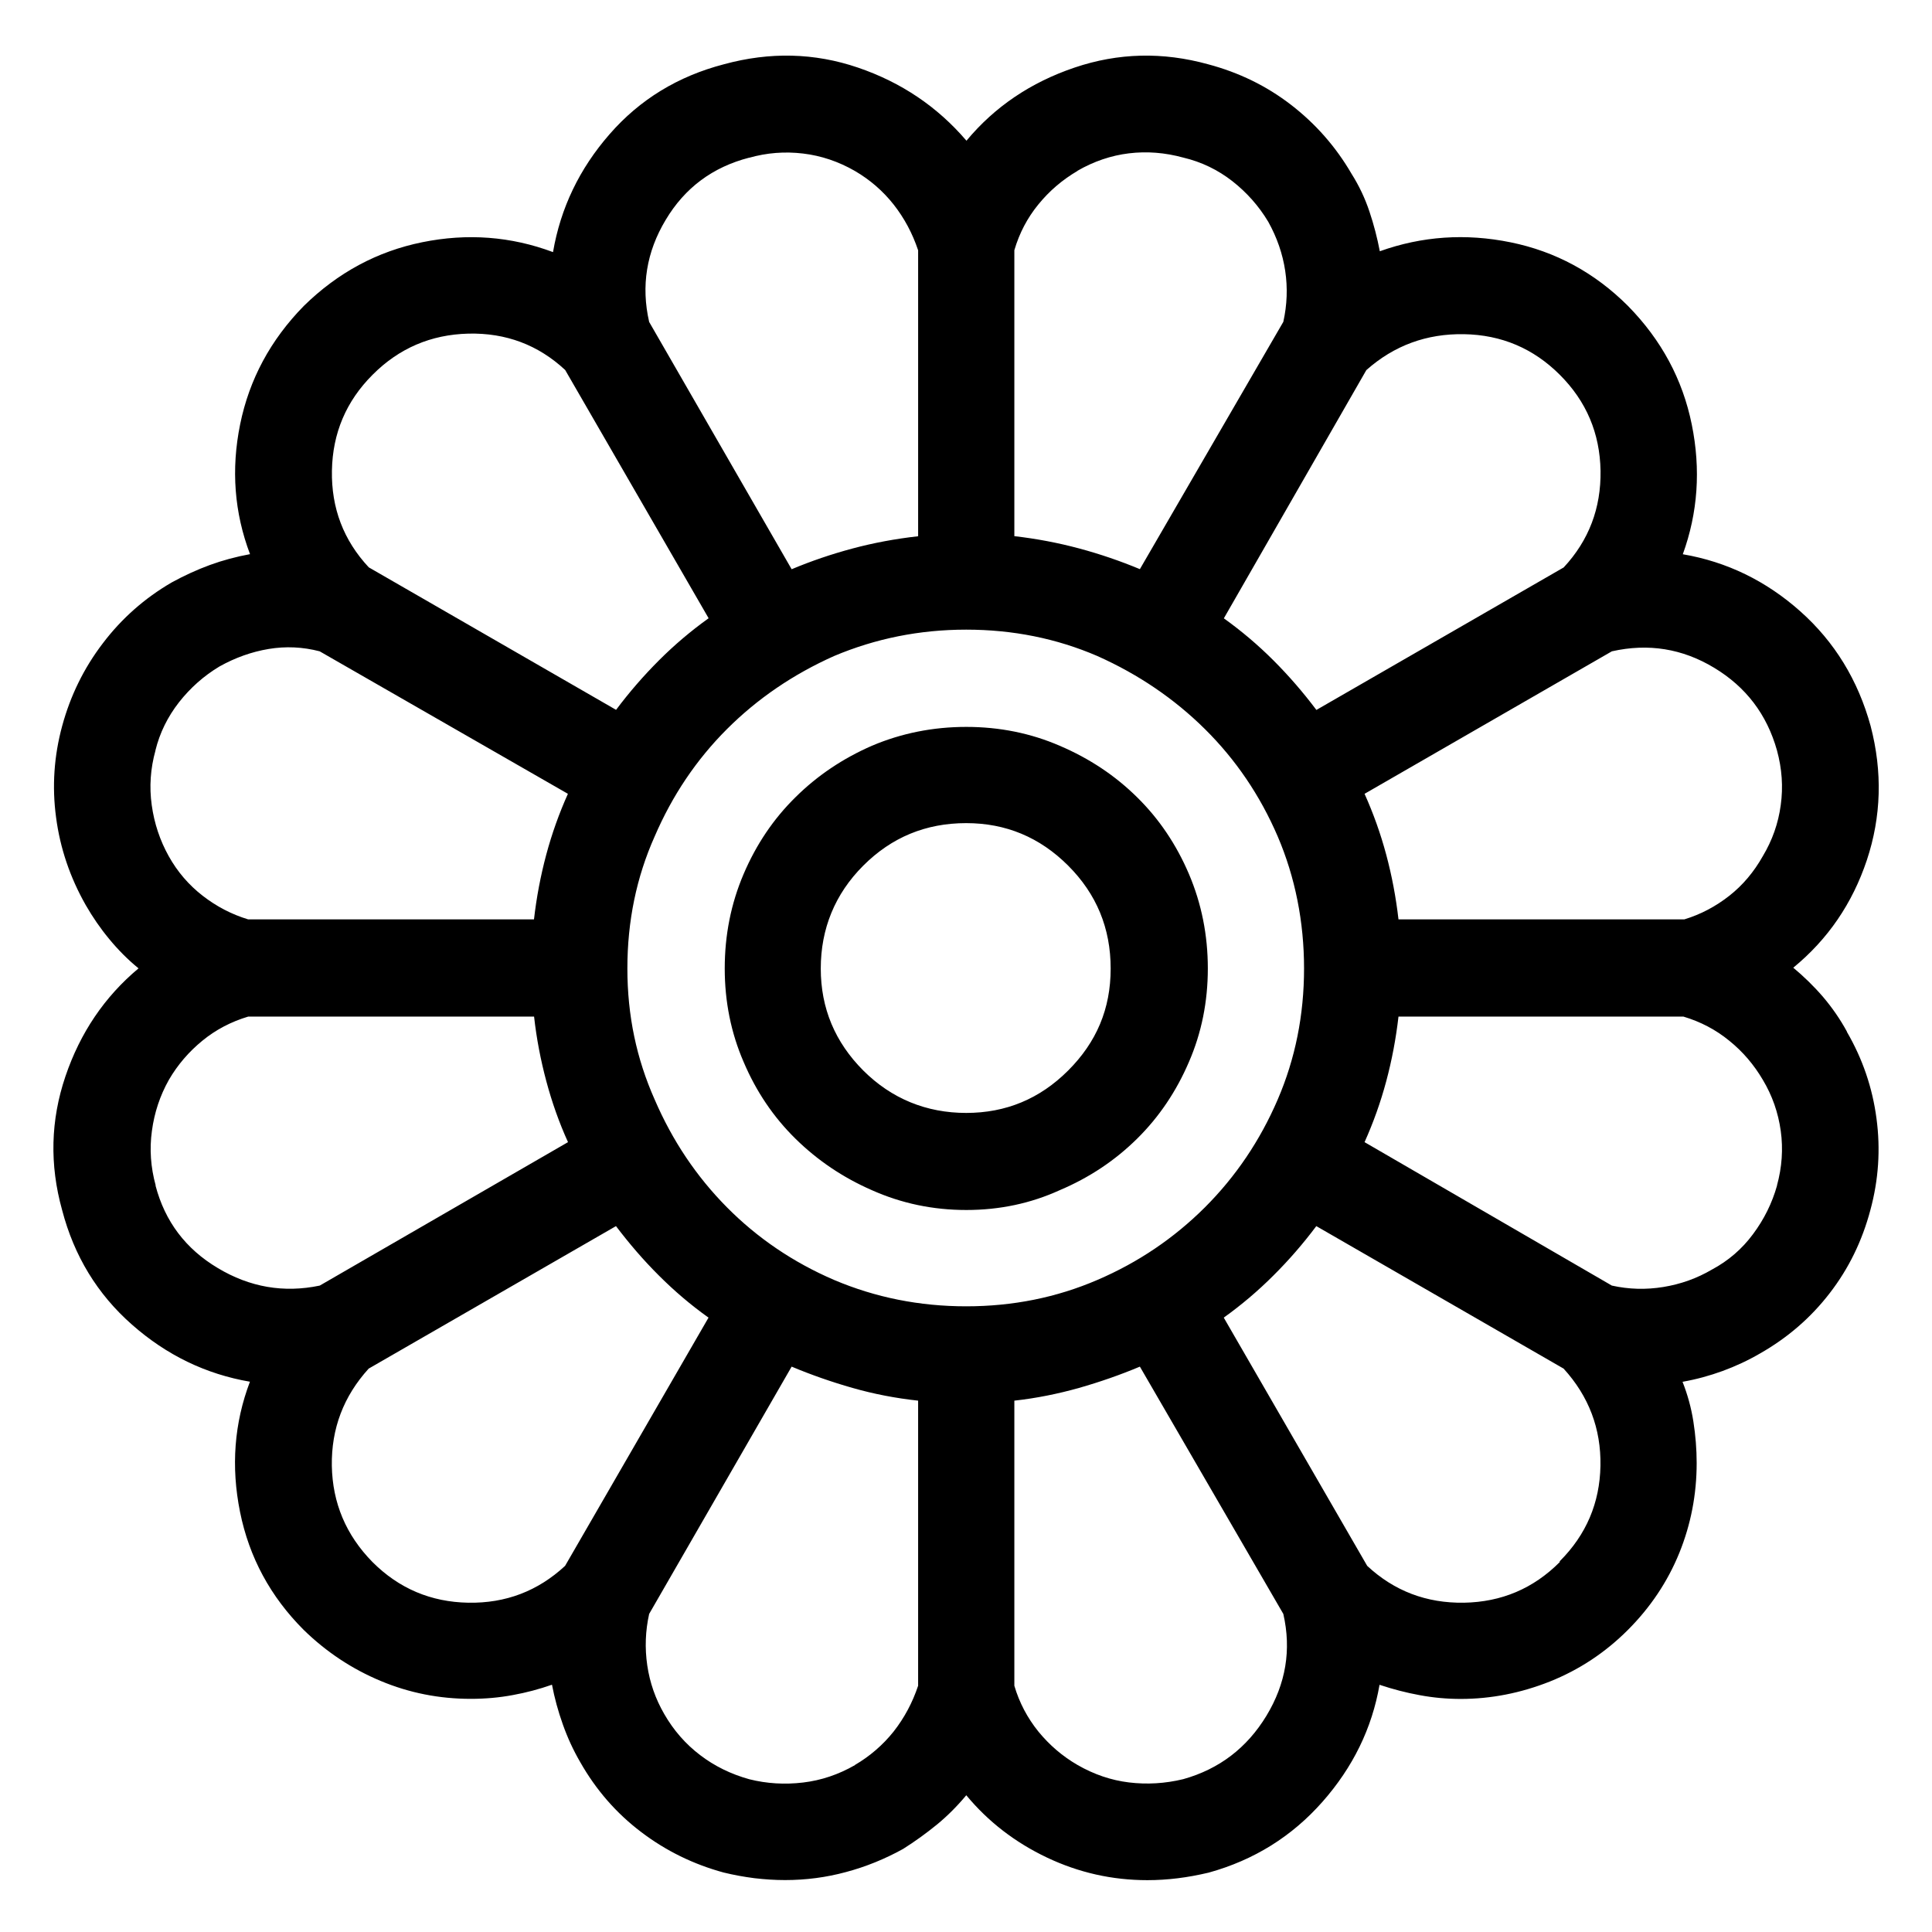
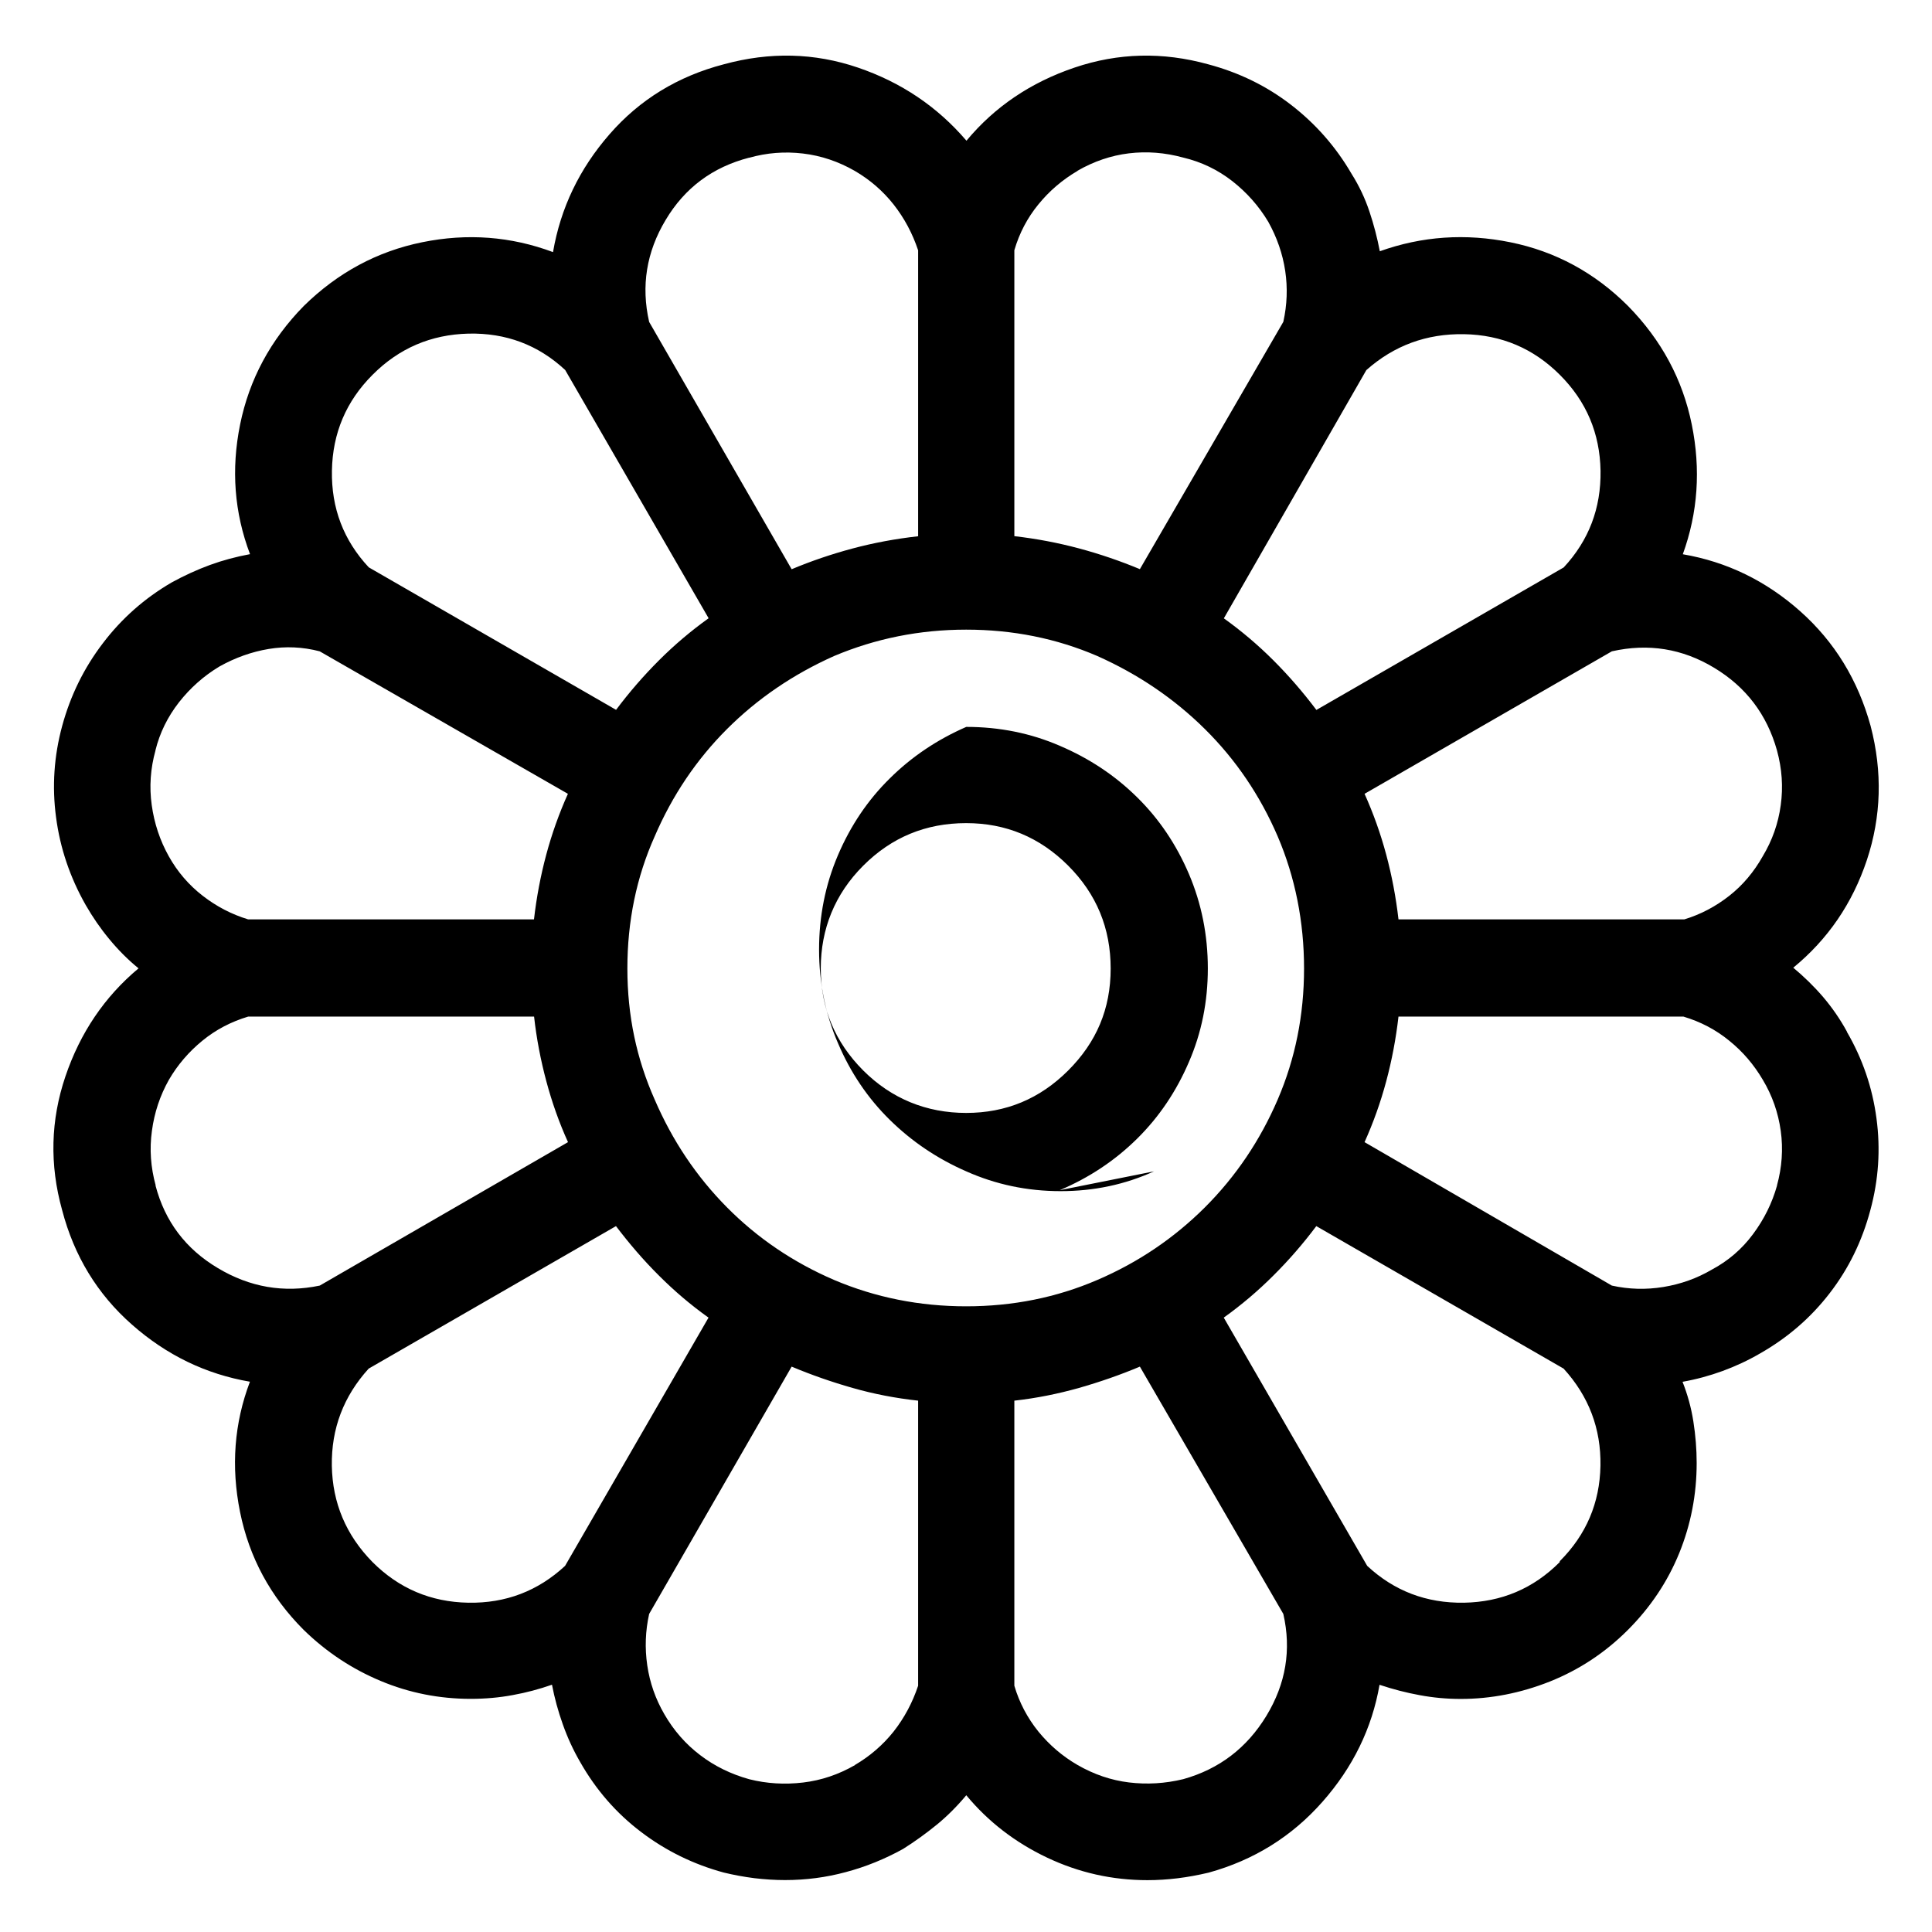
<svg xmlns="http://www.w3.org/2000/svg" id="Ebene_1" version="1.1" viewBox="0 0 205 205">
-   <path d="M195.96,109.47c1.67,2.87,2.72,5.94,3.15,9.21.44,3.27.22,6.51-.65,9.72-.87,3.27-2.3,6.21-4.31,8.81-2,2.6-4.47,4.74-7.41,6.41-1.27.74-2.59,1.35-3.95,1.85-1.37.5-2.79.89-4.26,1.15.53,1.34.92,2.74,1.15,4.21s.35,2.94.35,4.41c0,3.34-.62,6.53-1.85,9.56-1.24,3.04-3.06,5.76-5.46,8.16s-5.16,4.22-8.26,5.46c-3.1,1.23-6.26,1.85-9.46,1.85-1.47,0-2.92-.13-4.36-.4-1.43-.26-2.85-.63-4.26-1.1-.8,4.61-2.82,8.75-6.06,12.42s-7.26,6.18-12.07,7.51c-1.14.27-2.24.47-3.3.6-1.07.13-2.14.2-3.2.2-3.74,0-7.29-.8-10.66-2.4-3.37-1.6-6.23-3.8-8.56-6.61-.94,1.13-1.97,2.17-3.1,3.1-1.14.93-2.34,1.8-3.61,2.6-1.94,1.07-3.95,1.89-6.06,2.45-2.1.57-4.26.85-6.46.85-1.07,0-2.15-.07-3.25-.2-1.1-.14-2.19-.34-3.26-.6-3.2-.87-6.13-2.3-8.76-4.3-2.64-2-4.79-4.47-6.46-7.41-.74-1.27-1.35-2.6-1.85-4.01-.5-1.4-.88-2.8-1.15-4.21-1.34.47-2.72.84-4.16,1.1-1.44.27-2.92.4-4.46.4-3.34,0-6.53-.63-9.56-1.9-3.04-1.27-5.76-3.07-8.16-5.41-3.54-3.54-5.79-7.71-6.76-12.52s-.62-9.42,1.05-13.82c-4.67-.8-8.85-2.82-12.52-6.06-3.67-3.23-6.14-7.29-7.41-12.16-1.34-4.81-1.22-9.53.35-14.17s4.16-8.46,7.76-11.47c-1.14-.93-2.17-1.97-3.1-3.1-.94-1.13-1.77-2.34-2.5-3.61-1.67-2.94-2.72-6.04-3.15-9.31-.44-3.27-.22-6.51.65-9.71s2.3-6.13,4.31-8.76c2-2.64,4.44-4.79,7.31-6.46,1.33-.73,2.69-1.35,4.05-1.85,1.37-.5,2.79-.88,4.26-1.15-1.67-4.41-2.02-9-1.05-13.77s3.22-8.96,6.76-12.57c3.61-3.54,7.79-5.79,12.57-6.76,4.77-.97,9.4-.62,13.87,1.05.8-4.67,2.8-8.85,6.01-12.52,3.2-3.67,7.24-6.14,12.12-7.41,4.87-1.33,9.61-1.22,14.22.35s8.44,4.16,11.52,7.76c3-3.61,6.83-6.19,11.47-7.76,4.64-1.57,9.36-1.68,14.17-.35,3.27.87,6.21,2.3,8.81,4.31s4.74,4.44,6.41,7.31c.8,1.27,1.43,2.6,1.9,4.01.47,1.4.83,2.8,1.1,4.21,4.47-1.6,9.1-1.92,13.87-.95,4.77.97,8.93,3.22,12.47,6.76,3.54,3.61,5.79,7.79,6.76,12.57.97,4.77.65,9.36-.95,13.77,4.67.8,8.83,2.82,12.47,6.06,3.64,3.24,6.12,7.3,7.46,12.17,1.27,4.87,1.13,9.61-.4,14.22-1.54,4.61-4.14,8.41-7.81,11.42,1.13.94,2.19,1.97,3.16,3.1.97,1.14,1.82,2.37,2.55,3.71l-.03-.02ZM16.5,79.62c-.54,1.94-.67,3.87-.4,5.81.27,1.94.87,3.74,1.8,5.41.93,1.67,2.14,3.07,3.61,4.21s3.07,1.97,4.81,2.5h30.34c.27-2.34.7-4.62,1.3-6.86s1.37-4.39,2.3-6.46l-26.34-15.12c-1.8-.47-3.61-.55-5.41-.25s-3.54.92-5.21,1.85c-1.67,1-3.1,2.27-4.31,3.81-1.2,1.54-2.04,3.24-2.5,5.11h0ZM16.5,125.79c1,3.81,3.2,6.73,6.61,8.76,3.4,2.04,7.01,2.66,10.82,1.86l26.34-15.22c-.94-2.07-1.7-4.22-2.3-6.46s-1.04-4.52-1.3-6.86h-30.34c-1.8.54-3.42,1.38-4.86,2.56-1.43,1.17-2.62,2.55-3.55,4.15-.94,1.67-1.54,3.47-1.8,5.41-.27,1.94-.13,3.87.4,5.8h-.02ZM39.53,39.77c-2.8,2.8-4.24,6.19-4.31,10.17-.07,3.97,1.23,7.39,3.91,10.26l26.24,15.12c1.4-1.87,2.92-3.62,4.56-5.26s3.39-3.12,5.26-4.46l-15.22-26.34c-2.87-2.67-6.29-3.95-10.27-3.86-3.97.1-7.36,1.55-10.16,4.36h0ZM39.53,165.75c2.8,2.8,6.19,4.24,10.16,4.31,3.97.07,7.39-1.24,10.27-3.91l15.22-26.34c-1.87-1.33-3.62-2.82-5.26-4.46-1.64-1.63-3.15-3.39-4.56-5.25l-26.24,15.12c-2.67,2.94-3.97,6.37-3.91,10.31.07,3.94,1.5,7.35,4.31,10.21h0ZM102.52,138.61c4.94,0,9.58-.93,13.92-2.8,4.34-1.86,8.14-4.44,11.42-7.71,3.27-3.27,5.84-7.08,7.71-11.42,1.87-4.34,2.8-8.98,2.8-13.92s-.94-9.68-2.8-14.02c-1.87-4.34-4.44-8.13-7.71-11.37-3.27-3.24-7.08-5.82-11.42-7.76-4.34-1.87-8.98-2.8-13.92-2.8s-9.61.94-14.02,2.8c-4.34,1.94-8.13,4.52-11.37,7.76-3.24,3.24-5.79,7.03-7.66,11.37-1.94,4.34-2.9,9.01-2.9,14.02s.97,9.58,2.9,13.92c1.87,4.34,4.42,8.15,7.66,11.42,3.24,3.27,7.03,5.84,11.37,7.71,4.41,1.87,9.08,2.8,14.02,2.8ZM79.49,16.73c-3.87,1-6.83,3.2-8.86,6.61-2.04,3.4-2.62,7.01-1.75,10.82l15.12,26.24c2.07-.87,4.22-1.6,6.46-2.2,2.24-.6,4.56-1.03,6.96-1.3v-30.34c-.6-1.8-1.47-3.42-2.6-4.86-1.14-1.44-2.5-2.62-4.11-3.56-1.74-1-3.57-1.62-5.51-1.85s-3.84-.08-5.71.45h0ZM90.71,187.28c1.6-.94,2.97-2.12,4.11-3.55,1.13-1.44,2-3.06,2.6-4.86v-30.25c-2.4-.26-4.72-.71-6.96-1.35s-4.39-1.39-6.46-2.26l-15.12,26.24c-.4,1.8-.47,3.62-.2,5.46.27,1.84.87,3.55,1.8,5.16,1,1.74,2.27,3.19,3.81,4.36,1.53,1.17,3.27,2.02,5.21,2.56,1.87.47,3.77.58,5.71.35s3.77-.85,5.51-1.85h-.01ZM112.44,126.29c3.14-1.33,5.87-3.15,8.21-5.46s4.17-5.03,5.51-8.16c1.33-3.07,2-6.37,2-9.91s-.67-6.88-2-10.01c-1.34-3.14-3.17-5.86-5.51-8.16-2.34-2.31-5.07-4.12-8.21-5.46-3.07-1.33-6.38-2-9.91-2s-6.88.67-10.01,2c-3.07,1.34-5.78,3.15-8.11,5.46-2.34,2.3-4.17,5.02-5.51,8.16-1.34,3.14-2,6.48-2,10.01s.67,6.84,2,9.91c1.33,3.14,3.17,5.86,5.51,8.16,2.34,2.3,5.04,4.12,8.11,5.46,3.14,1.4,6.47,2.1,10.01,2.1s6.84-.7,9.91-2.1ZM102.52,87.34c4.21,0,7.81,1.5,10.82,4.51s4.51,6.64,4.51,10.92-1.5,7.81-4.51,10.82-6.61,4.5-10.82,4.5-7.91-1.5-10.92-4.5c-3-3.01-4.51-6.61-4.51-10.82s1.5-7.91,4.51-10.92,6.64-4.51,10.92-4.51ZM114.34,18.13c-1.6.94-2.99,2.12-4.16,3.56-1.17,1.43-2.02,3.05-2.55,4.86v30.34c2.34.27,4.62.7,6.86,1.3s4.39,1.34,6.46,2.2l15.22-26.24c.4-1.8.47-3.61.2-5.41-.27-1.8-.87-3.54-1.8-5.21-1-1.67-2.27-3.1-3.81-4.31-1.54-1.2-3.27-2.04-5.21-2.5-1.94-.53-3.85-.68-5.76-.45-1.9.23-3.72.85-5.46,1.85h.01ZM125.56,188.78c3.81-1.07,6.74-3.31,8.81-6.71,2.07-3.41,2.67-7.01,1.8-10.82l-15.22-26.24c-2.07.87-4.22,1.62-6.46,2.26-2.24.63-4.52,1.09-6.86,1.35v30.25c.53,1.8,1.39,3.42,2.55,4.86,1.17,1.43,2.55,2.62,4.16,3.55,1.74,1,3.56,1.62,5.46,1.85,1.9.23,3.82.12,5.76-.35h0ZM165.51,39.77c-2.8-2.8-6.19-4.24-10.16-4.31-3.97-.07-7.43,1.2-10.37,3.81l-15.12,26.34c1.87,1.34,3.62,2.82,5.26,4.46s3.15,3.39,4.56,5.26l26.24-15.12c2.67-2.87,3.97-6.29,3.91-10.26-.07-3.97-1.5-7.36-4.31-10.17h0ZM165.51,165.65c2.8-2.8,4.24-6.18,4.31-10.12s-1.24-7.38-3.91-10.31l-26.24-15.12c-1.4,1.87-2.92,3.62-4.56,5.25-1.64,1.64-3.39,3.12-5.26,4.46l15.22,26.34c2.87,2.67,6.29,3.97,10.27,3.91,3.97-.07,7.36-1.5,10.16-4.31v-.1h0ZM188.55,79.62c-1.07-3.81-3.29-6.73-6.66-8.76-3.37-2.04-6.99-2.62-10.86-1.75l-26.24,15.12c.93,2.07,1.7,4.22,2.3,6.46s1.03,4.52,1.3,6.86h30.34c1.74-.53,3.32-1.37,4.76-2.5s2.62-2.54,3.56-4.21c1-1.67,1.64-3.47,1.9-5.41.27-1.94.13-3.87-.4-5.81ZM188.55,125.79c.53-1.93.67-3.87.4-5.8-.27-1.94-.9-3.74-1.9-5.41-.94-1.6-2.12-2.99-3.56-4.15-1.43-1.17-3.05-2.02-4.86-2.56h-30.24c-.27,2.34-.7,4.62-1.3,6.86s-1.37,4.39-2.3,6.46l26.24,15.22c1.8.4,3.62.45,5.46.15s3.56-.91,5.16-1.85c1.74-.93,3.19-2.18,4.36-3.76,1.17-1.57,2.02-3.28,2.55-5.16h-.01Z" />
+   <path d="M195.96,109.47c1.67,2.87,2.72,5.94,3.15,9.21.44,3.27.22,6.51-.65,9.72-.87,3.27-2.3,6.21-4.31,8.81-2,2.6-4.47,4.74-7.41,6.41-1.27.74-2.59,1.35-3.95,1.85-1.37.5-2.79.89-4.26,1.15.53,1.34.92,2.74,1.15,4.21s.35,2.94.35,4.41c0,3.34-.62,6.53-1.85,9.56-1.24,3.04-3.06,5.76-5.46,8.16s-5.16,4.22-8.26,5.46c-3.1,1.23-6.26,1.85-9.46,1.85-1.47,0-2.92-.13-4.36-.4-1.43-.26-2.85-.63-4.26-1.1-.8,4.61-2.82,8.75-6.06,12.42s-7.26,6.18-12.07,7.51c-1.14.27-2.24.47-3.3.6-1.07.13-2.14.2-3.2.2-3.74,0-7.29-.8-10.66-2.4-3.37-1.6-6.23-3.8-8.56-6.61-.94,1.13-1.97,2.17-3.1,3.1-1.14.93-2.34,1.8-3.61,2.6-1.94,1.07-3.95,1.89-6.06,2.45-2.1.57-4.26.85-6.46.85-1.07,0-2.15-.07-3.25-.2-1.1-.14-2.19-.34-3.26-.6-3.2-.87-6.13-2.3-8.76-4.3-2.64-2-4.79-4.47-6.46-7.41-.74-1.27-1.35-2.6-1.85-4.01-.5-1.4-.88-2.8-1.15-4.21-1.34.47-2.72.84-4.16,1.1-1.44.27-2.92.4-4.46.4-3.34,0-6.53-.63-9.56-1.9-3.04-1.27-5.76-3.07-8.16-5.41-3.54-3.54-5.79-7.71-6.76-12.52s-.62-9.42,1.05-13.82c-4.67-.8-8.85-2.82-12.52-6.06-3.67-3.23-6.14-7.29-7.41-12.16-1.34-4.81-1.22-9.53.35-14.17s4.16-8.46,7.76-11.47c-1.14-.93-2.17-1.97-3.1-3.1-.94-1.13-1.77-2.34-2.5-3.61-1.67-2.94-2.72-6.04-3.15-9.31-.44-3.27-.22-6.51.65-9.71s2.3-6.13,4.31-8.76c2-2.64,4.44-4.79,7.31-6.46,1.33-.73,2.69-1.35,4.05-1.85,1.37-.5,2.79-.88,4.26-1.15-1.67-4.41-2.02-9-1.05-13.77s3.22-8.96,6.76-12.57c3.61-3.54,7.79-5.79,12.57-6.76,4.77-.97,9.4-.62,13.87,1.05.8-4.67,2.8-8.85,6.01-12.52,3.2-3.67,7.24-6.14,12.12-7.41,4.87-1.33,9.61-1.22,14.22.35s8.44,4.16,11.52,7.76c3-3.61,6.83-6.19,11.47-7.76,4.64-1.57,9.36-1.68,14.17-.35,3.27.87,6.21,2.3,8.81,4.31s4.74,4.44,6.41,7.31c.8,1.27,1.43,2.6,1.9,4.01.47,1.4.83,2.8,1.1,4.21,4.47-1.6,9.1-1.92,13.87-.95,4.77.97,8.93,3.22,12.47,6.76,3.54,3.61,5.79,7.79,6.76,12.57.97,4.77.65,9.36-.95,13.77,4.67.8,8.83,2.82,12.47,6.06,3.64,3.24,6.12,7.3,7.46,12.17,1.27,4.87,1.13,9.61-.4,14.22-1.54,4.61-4.14,8.41-7.81,11.42,1.13.94,2.19,1.97,3.16,3.1.97,1.14,1.82,2.37,2.55,3.71l-.03-.02ZM16.5,79.62c-.54,1.94-.67,3.87-.4,5.81.27,1.94.87,3.74,1.8,5.41.93,1.67,2.14,3.07,3.61,4.21s3.07,1.97,4.81,2.5h30.34c.27-2.34.7-4.62,1.3-6.86s1.37-4.39,2.3-6.46l-26.34-15.12c-1.8-.47-3.61-.55-5.41-.25s-3.54.92-5.21,1.85c-1.67,1-3.1,2.27-4.31,3.81-1.2,1.54-2.04,3.24-2.5,5.11h0ZM16.5,125.79c1,3.81,3.2,6.73,6.61,8.76,3.4,2.04,7.01,2.66,10.82,1.86l26.34-15.22c-.94-2.07-1.7-4.22-2.3-6.46s-1.04-4.52-1.3-6.86h-30.34c-1.8.54-3.42,1.38-4.86,2.56-1.43,1.17-2.62,2.55-3.55,4.15-.94,1.67-1.54,3.47-1.8,5.41-.27,1.94-.13,3.87.4,5.8h-.02ZM39.53,39.77c-2.8,2.8-4.24,6.19-4.31,10.17-.07,3.97,1.23,7.39,3.91,10.26l26.24,15.12c1.4-1.87,2.92-3.62,4.56-5.26s3.39-3.12,5.26-4.46l-15.22-26.34c-2.87-2.67-6.29-3.95-10.27-3.86-3.97.1-7.36,1.55-10.16,4.36h0ZM39.53,165.75c2.8,2.8,6.19,4.24,10.16,4.31,3.97.07,7.39-1.24,10.27-3.91l15.22-26.34c-1.87-1.33-3.62-2.82-5.26-4.46-1.64-1.63-3.15-3.39-4.56-5.25l-26.24,15.12c-2.67,2.94-3.97,6.37-3.91,10.31.07,3.94,1.5,7.35,4.31,10.21h0ZM102.52,138.61c4.94,0,9.58-.93,13.92-2.8,4.34-1.86,8.14-4.44,11.42-7.71,3.27-3.27,5.84-7.08,7.71-11.42,1.87-4.34,2.8-8.98,2.8-13.92s-.94-9.68-2.8-14.02c-1.87-4.34-4.44-8.13-7.71-11.37-3.27-3.24-7.08-5.82-11.42-7.76-4.34-1.87-8.98-2.8-13.92-2.8s-9.61.94-14.02,2.8c-4.34,1.94-8.13,4.52-11.37,7.76-3.24,3.24-5.79,7.03-7.66,11.37-1.94,4.34-2.9,9.01-2.9,14.02s.97,9.58,2.9,13.92c1.87,4.34,4.42,8.15,7.66,11.42,3.24,3.27,7.03,5.84,11.37,7.71,4.41,1.87,9.08,2.8,14.02,2.8ZM79.49,16.73c-3.87,1-6.83,3.2-8.86,6.61-2.04,3.4-2.62,7.01-1.75,10.82l15.12,26.24c2.07-.87,4.22-1.6,6.46-2.2,2.24-.6,4.56-1.03,6.96-1.3v-30.34c-.6-1.8-1.47-3.42-2.6-4.86-1.14-1.44-2.5-2.62-4.11-3.56-1.74-1-3.57-1.62-5.51-1.85s-3.84-.08-5.71.45h0ZM90.71,187.28c1.6-.94,2.97-2.12,4.11-3.55,1.13-1.44,2-3.06,2.6-4.86v-30.25c-2.4-.26-4.72-.71-6.96-1.35s-4.39-1.39-6.46-2.26l-15.12,26.24c-.4,1.8-.47,3.62-.2,5.46.27,1.84.87,3.55,1.8,5.16,1,1.74,2.27,3.19,3.81,4.36,1.53,1.17,3.27,2.02,5.21,2.56,1.87.47,3.77.58,5.71.35s3.77-.85,5.51-1.85h-.01ZM112.44,126.29c3.14-1.33,5.87-3.15,8.21-5.46s4.17-5.03,5.51-8.16c1.33-3.07,2-6.37,2-9.91s-.67-6.88-2-10.01c-1.34-3.14-3.17-5.86-5.51-8.16-2.34-2.31-5.07-4.12-8.21-5.46-3.07-1.33-6.38-2-9.91-2c-3.07,1.34-5.78,3.15-8.11,5.46-2.34,2.3-4.17,5.02-5.51,8.16-1.34,3.14-2,6.48-2,10.01s.67,6.84,2,9.91c1.33,3.14,3.17,5.86,5.51,8.16,2.34,2.3,5.04,4.12,8.11,5.46,3.14,1.4,6.47,2.1,10.01,2.1s6.84-.7,9.91-2.1ZM102.52,87.34c4.21,0,7.81,1.5,10.82,4.51s4.51,6.64,4.51,10.92-1.5,7.81-4.51,10.82-6.61,4.5-10.82,4.5-7.91-1.5-10.92-4.5c-3-3.01-4.51-6.61-4.51-10.82s1.5-7.91,4.51-10.92,6.64-4.51,10.92-4.51ZM114.34,18.13c-1.6.94-2.99,2.12-4.16,3.56-1.17,1.43-2.02,3.05-2.55,4.86v30.34c2.34.27,4.62.7,6.86,1.3s4.39,1.34,6.46,2.2l15.22-26.24c.4-1.8.47-3.61.2-5.41-.27-1.8-.87-3.54-1.8-5.21-1-1.67-2.27-3.1-3.81-4.31-1.54-1.2-3.27-2.04-5.21-2.5-1.94-.53-3.85-.68-5.76-.45-1.9.23-3.72.85-5.46,1.85h.01ZM125.56,188.78c3.81-1.07,6.74-3.31,8.81-6.71,2.07-3.41,2.67-7.01,1.8-10.82l-15.22-26.24c-2.07.87-4.22,1.62-6.46,2.26-2.24.63-4.52,1.09-6.86,1.35v30.25c.53,1.8,1.39,3.42,2.55,4.86,1.17,1.43,2.55,2.62,4.16,3.55,1.74,1,3.56,1.62,5.46,1.85,1.9.23,3.82.12,5.76-.35h0ZM165.51,39.77c-2.8-2.8-6.19-4.24-10.16-4.31-3.97-.07-7.43,1.2-10.37,3.81l-15.12,26.34c1.87,1.34,3.62,2.82,5.26,4.46s3.15,3.39,4.56,5.26l26.24-15.12c2.67-2.87,3.97-6.29,3.91-10.26-.07-3.97-1.5-7.36-4.31-10.17h0ZM165.51,165.65c2.8-2.8,4.24-6.18,4.31-10.12s-1.24-7.38-3.91-10.31l-26.24-15.12c-1.4,1.87-2.92,3.62-4.56,5.25-1.64,1.64-3.39,3.12-5.26,4.46l15.22,26.34c2.87,2.67,6.29,3.97,10.27,3.91,3.97-.07,7.36-1.5,10.16-4.31v-.1h0ZM188.55,79.62c-1.07-3.81-3.29-6.73-6.66-8.76-3.37-2.04-6.99-2.62-10.86-1.75l-26.24,15.12c.93,2.07,1.7,4.22,2.3,6.46s1.03,4.52,1.3,6.86h30.34c1.74-.53,3.32-1.37,4.76-2.5s2.62-2.54,3.56-4.21c1-1.67,1.64-3.47,1.9-5.41.27-1.94.13-3.87-.4-5.81ZM188.55,125.79c.53-1.93.67-3.87.4-5.8-.27-1.94-.9-3.74-1.9-5.41-.94-1.6-2.12-2.99-3.56-4.15-1.43-1.17-3.05-2.02-4.86-2.56h-30.24c-.27,2.34-.7,4.62-1.3,6.86s-1.37,4.39-2.3,6.46l26.24,15.22c1.8.4,3.62.45,5.46.15s3.56-.91,5.16-1.85c1.74-.93,3.19-2.18,4.36-3.76,1.17-1.57,2.02-3.28,2.55-5.16h-.01Z" />
</svg>